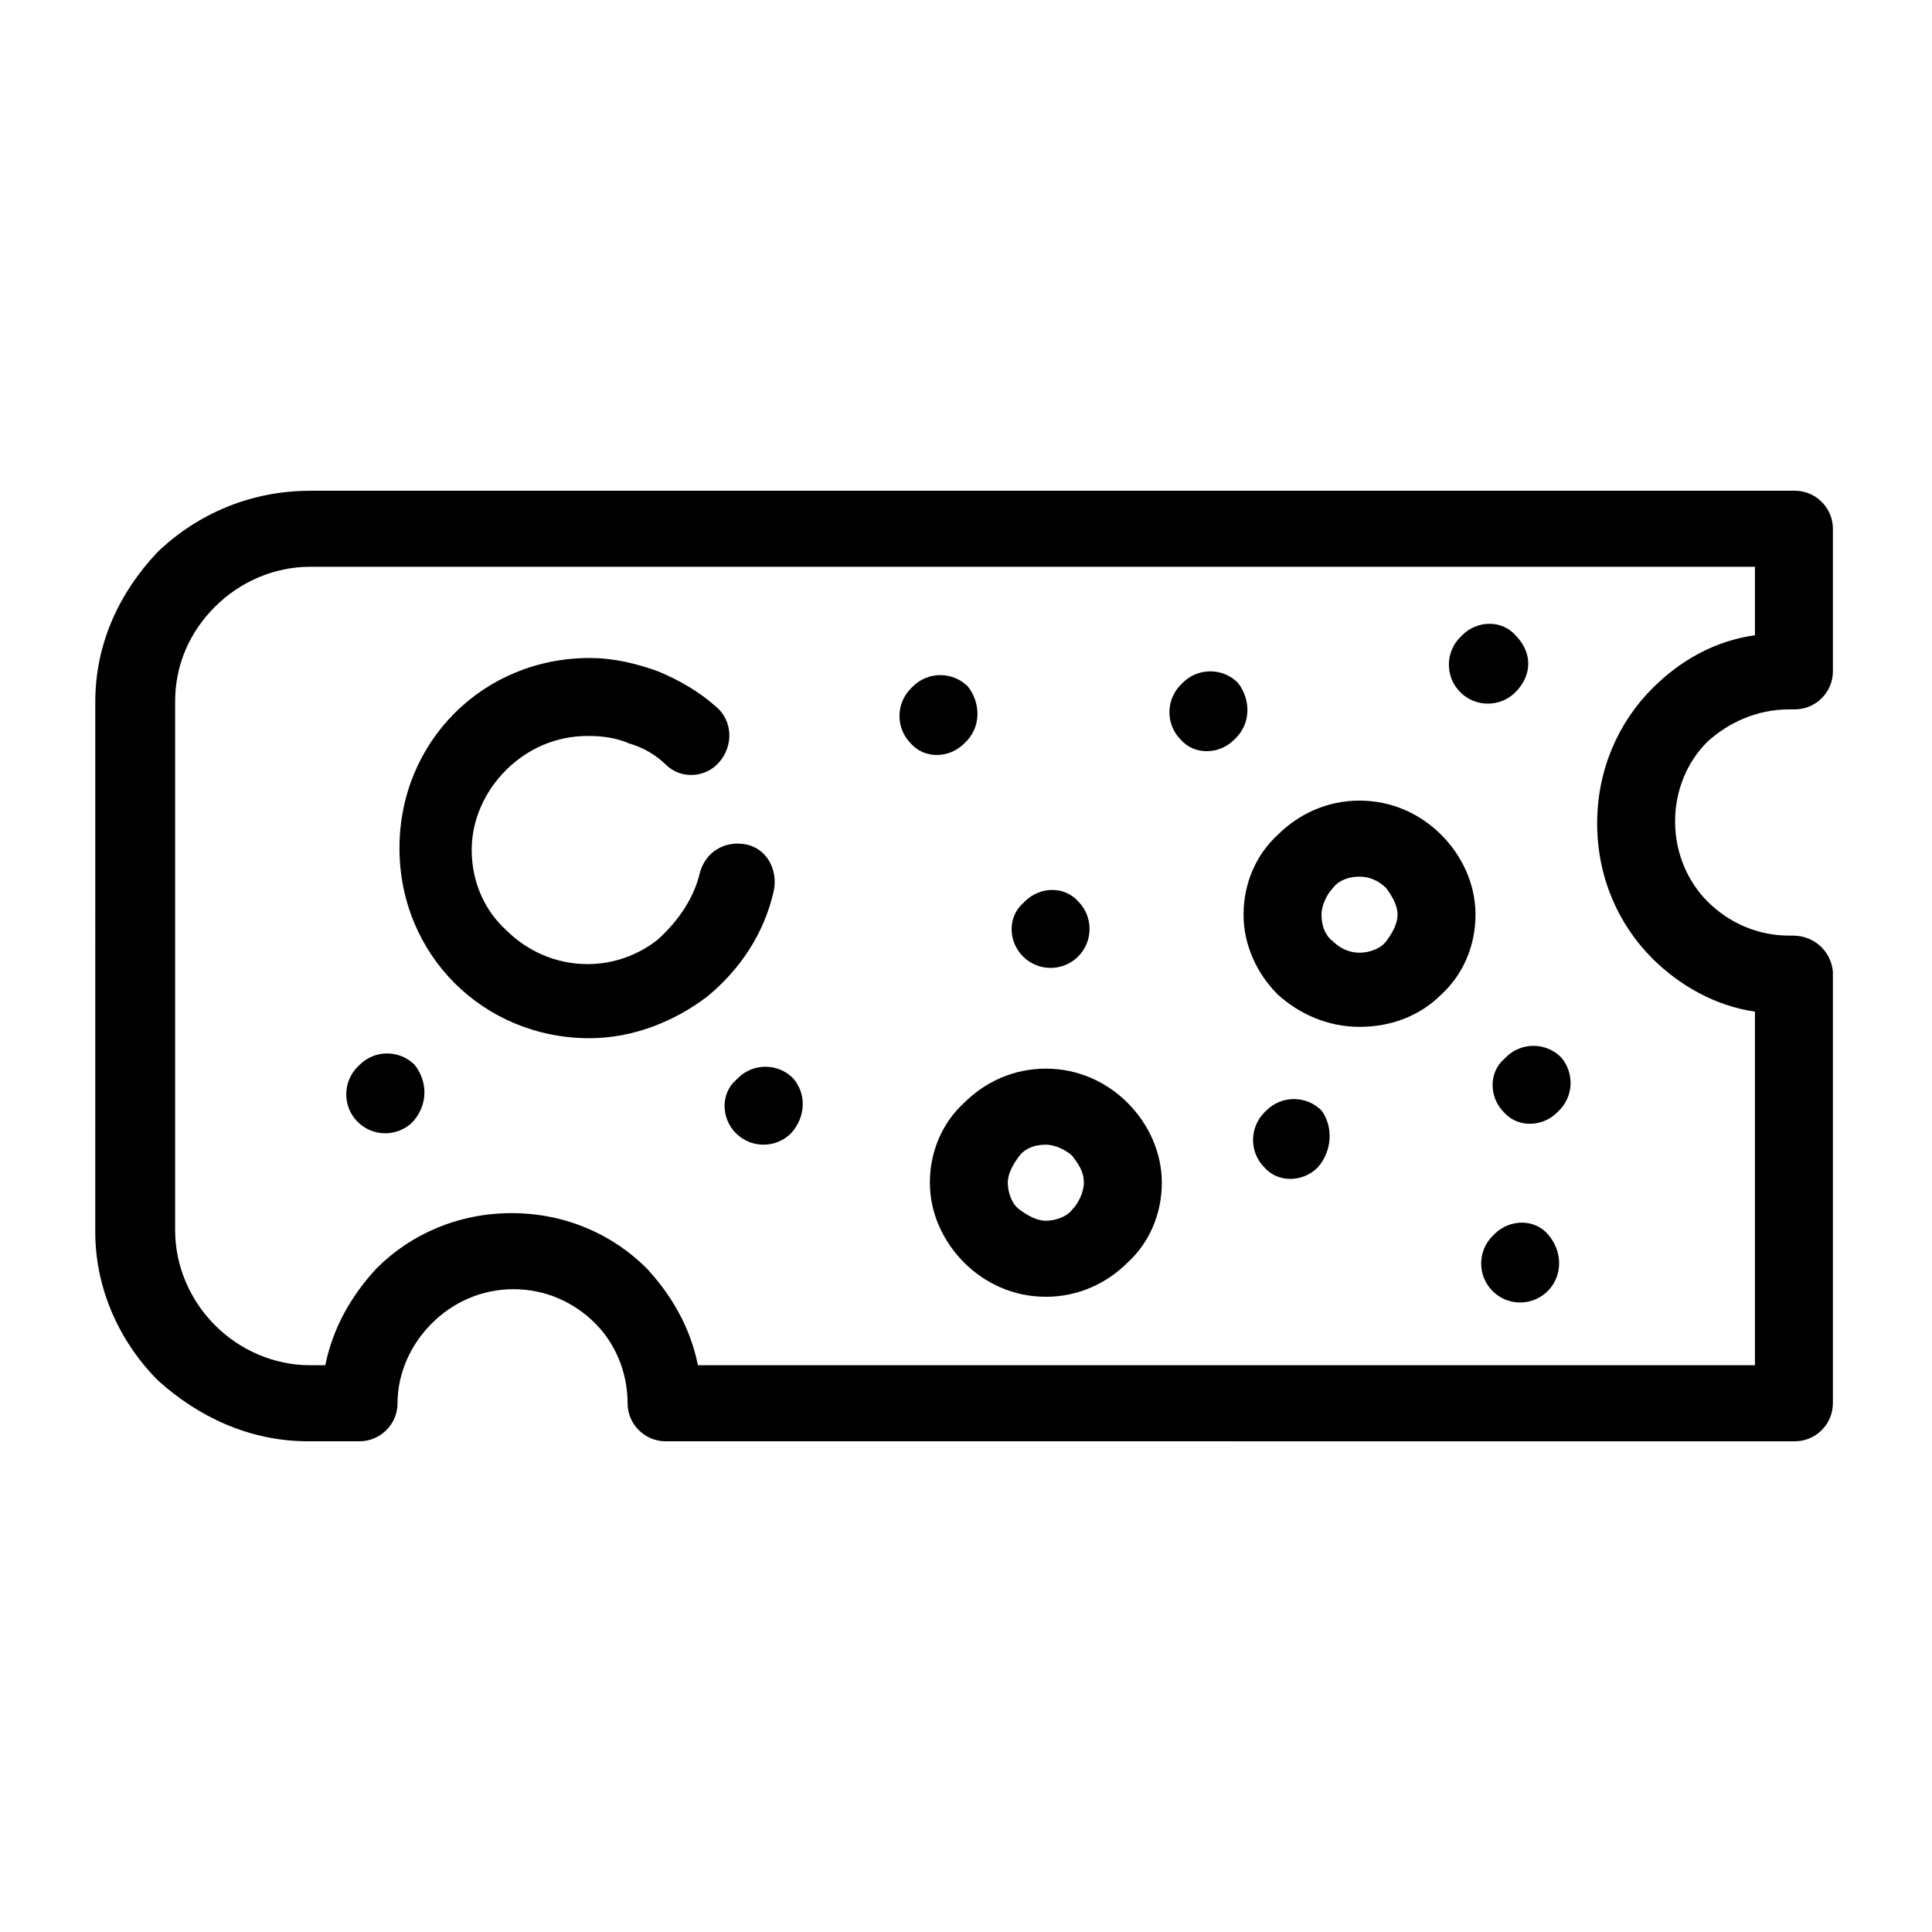
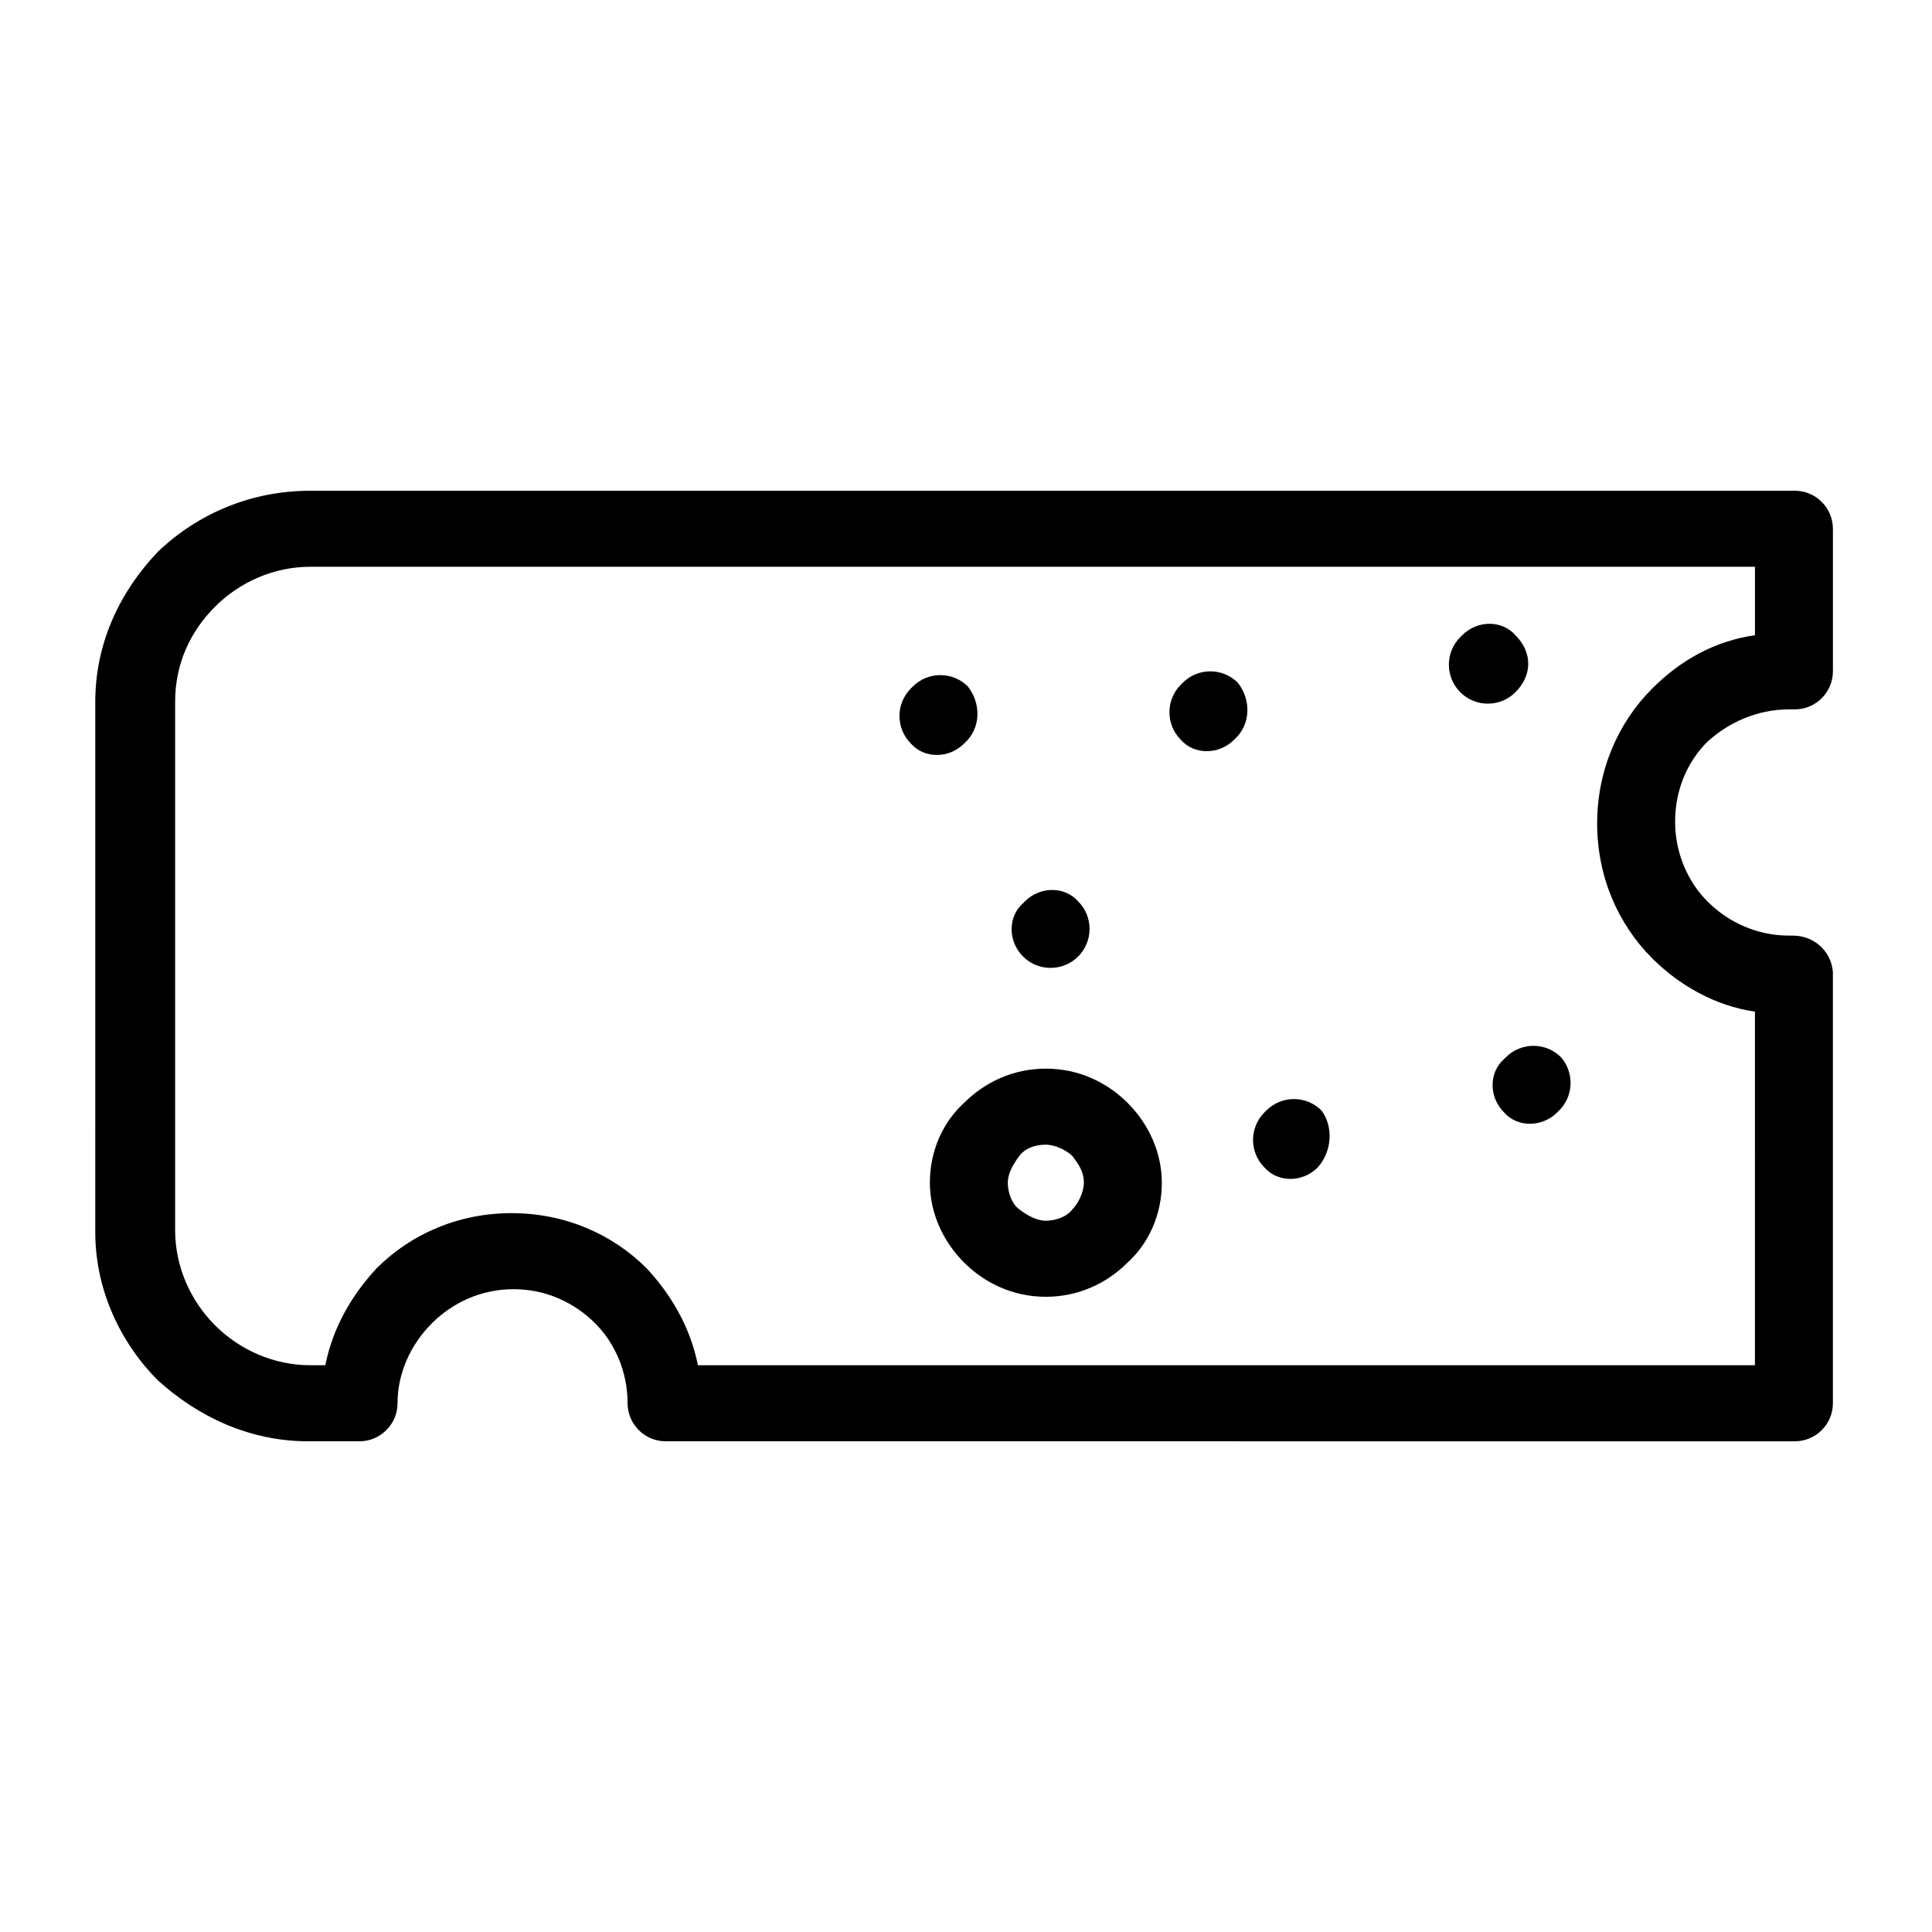
<svg xmlns="http://www.w3.org/2000/svg" fill="#000000" width="800px" height="800px" version="1.1" viewBox="144 144 512 512">
  <g>
    <path d="m226.18 274.05h393.48c5.543 0 10.078 4.535 10.078 10.078v37.785c0 5.543-4.535 10.078-10.078 10.078h-1.008-0.504c-8.566 0-16.121 3.527-21.664 8.566-5.543 5.543-8.566 13.098-8.566 21.16 0 8.566 3.527 16.121 8.566 21.16 5.543 5.543 13.098 9.07 21.664 9.07h0.504 0.504c5.543 0 10.078 4.031 10.578 9.574v114.36c0 5.543-4.535 10.078-10.078 10.078l-299.26-0.004c-5.543 0-10.078-4.535-10.078-10.078 0-8.566-3.527-16.121-8.566-21.16-5.543-5.543-13.098-9.07-21.664-9.07s-16.121 3.527-21.664 9.07c-5.543 5.543-9.07 13.098-9.07 21.16 0 5.543-4.535 10.078-10.078 10.078h-13.602c-15.617 0-29.223-6.551-39.801-16.121-10.078-10.078-16.625-24.184-16.625-39.297l0.004-140.56c0-15.617 6.551-29.223 16.625-39.801 10.582-10.074 24.688-16.121 40.305-16.121zm383.4 20.152h-383.4c-9.574 0-18.641 4.031-25.191 10.578-6.551 6.551-10.578 15.113-10.578 25.191v140.06c0 9.574 4.031 18.641 10.578 25.191 6.551 6.551 15.617 10.578 25.191 10.578h4.031c2.016-10.078 7.055-18.641 13.602-25.695 9.07-9.07 21.664-14.609 35.77-14.609 14.105 0 26.703 5.543 35.77 14.609 6.551 7.055 11.586 15.617 13.602 25.695h280.12l0.004-93.707c-10.578-1.512-20.152-7.055-27.207-14.105-9.07-9.07-14.609-21.664-14.609-35.77 0-14.105 5.543-26.703 14.609-35.77 7.559-7.559 16.625-12.594 27.207-14.105v-18.141z" />
-     <path d="m329.46 375.31c1.512-5.543 6.551-8.566 12.09-7.559 5.543 1.008 8.566 6.551 7.559 12.09-2.519 11.586-9.07 21.16-17.633 28.215-8.566 6.551-19.648 11.082-31.234 11.082-14.105 0-26.703-5.543-35.77-14.609-9.07-9.07-14.609-21.664-14.609-35.77s5.543-26.703 14.609-35.77c9.07-9.07 21.664-14.609 35.77-14.609 6.551 0 12.594 1.512 18.137 3.527 6.047 2.519 11.082 5.543 15.617 9.574 4.031 3.527 4.535 10.078 0.504 14.609-3.527 4.031-10.078 4.535-14.105 0.504-2.519-2.519-6.047-4.535-9.574-5.543-3.527-1.512-7.055-2.016-11.082-2.016-8.566 0-16.121 3.527-21.664 9.07s-9.07 13.098-9.07 21.16c0 8.566 3.527 16.121 9.07 21.16 5.543 5.543 13.098 9.07 21.664 9.07 7.055 0 13.602-2.519 18.641-6.551 5.539-5.043 9.57-11.086 11.082-17.637z" />
-     <path d="m504.29 356.17c8.566 0 16.121 3.527 21.664 9.07s9.07 13.098 9.07 21.16c0 8.566-3.527 16.121-9.07 21.16-5.543 5.543-13.098 8.566-21.664 8.566s-16.121-3.527-21.664-8.566c-5.543-5.543-9.07-13.098-9.07-21.16 0-8.566 3.527-16.121 9.07-21.16 5.543-5.543 13.102-9.07 21.664-9.07zm7.055 23.176c-2.016-2.016-4.535-3.023-7.055-3.023-3.023 0-5.543 1.008-7.055 3.023-1.512 1.512-3.023 4.535-3.023 7.055 0 3.023 1.008 5.543 3.023 7.055 2.016 2.016 4.535 3.023 7.055 3.023 2.519 0 5.543-1.008 7.055-3.023 1.512-2.016 3.023-4.535 3.023-7.055 0-2.523-1.512-5.039-3.023-7.055z" />
    <path d="m421.16 427.2c8.566 0 16.121 3.527 21.664 9.07 5.543 5.543 9.07 13.098 9.07 21.16 0 8.566-3.527 16.121-9.07 21.16-5.543 5.543-13.098 9.07-21.664 9.07s-16.121-3.527-21.664-9.07c-5.543-5.543-9.07-13.098-9.07-21.16 0-8.566 3.527-16.121 9.07-21.16 5.539-5.543 13.098-9.07 21.664-9.07zm7.051 23.176c-1.512-1.512-4.535-3.023-7.055-3.023-3.023 0-5.543 1.008-7.055 3.023-1.512 2.016-3.023 4.535-3.023 7.055 0 2.519 1.008 5.543 3.023 7.055 2.016 1.512 4.535 3.023 7.055 3.023s5.543-1.008 7.055-3.023c1.512-1.512 3.023-4.535 3.023-7.055 0-3.023-1.512-5.039-3.023-7.055z" />
    <path d="m429.72 397.48c-4.031 4.031-10.578 4.031-14.609 0s-4.031-10.578 0-14.105l0.504-0.504c4.031-4.031 10.578-4.031 14.105 0 4.031 4.027 4.031 10.578 0 14.609z" />
    <path d="m399.5 341.05c-4.031 4.031-10.578 4.031-14.105 0-4.031-4.031-4.031-10.578 0-14.609l0.504-0.504c4.031-4.031 10.578-4.031 14.609 0 3.523 4.531 3.523 11.082-1.008 15.113z" />
    <path d="m471.04 340.05c-4.031 4.031-10.578 4.031-14.105 0-4.031-4.031-4.031-10.578 0-14.609l0.504-0.504c4.031-4.031 10.578-4.031 14.609 0 3.527 4.531 3.527 11.082-1.008 15.113z" />
    <path d="m493.2 453.4c-4.031 4.031-10.578 4.031-14.105 0-4.031-4.031-4.031-10.578 0-14.609l0.504-0.504c4.031-4.031 10.578-4.031 14.609 0 3.023 4.031 3.023 10.578-1.008 15.113z" />
-     <path d="m253.39 441.31c-4.031 4.031-10.578 4.031-14.609 0s-4.031-10.578 0-14.609l0.504-0.504c4.031-4.031 10.578-4.031 14.609 0 3.527 4.531 3.527 10.578-0.504 15.113z" />
-     <path d="m353.65 444.33c-4.031 4.031-10.578 4.031-14.609 0s-4.031-10.578 0-14.105l0.504-0.504c4.031-4.031 10.578-4.031 14.609 0 3.527 4.031 3.527 10.078-0.504 14.609z" />
    <path d="m556.68 438.79c-4.031 4.031-10.578 4.031-14.105 0-4.031-4.031-4.031-10.578 0-14.105l0.504-0.504c4.031-4.031 10.578-4.031 14.609 0 3.527 4.027 3.527 10.578-1.008 14.609z" />
    <path d="m545.6 327.45c-4.031 4.031-10.578 4.031-14.609 0s-4.031-10.578 0-14.609l0.504-0.504c4.031-4.031 10.578-4.031 14.105 0 4.535 4.535 4.535 10.578 0 15.113z" />
-     <path d="m554.16 486.15c-4.031 4.031-10.578 4.031-14.609 0s-4.031-10.578 0-14.609l0.504-0.504c4.031-4.031 10.578-4.031 14.105 0 4.031 4.535 4.031 11.086 0 15.113z" />
  </g>
</svg>